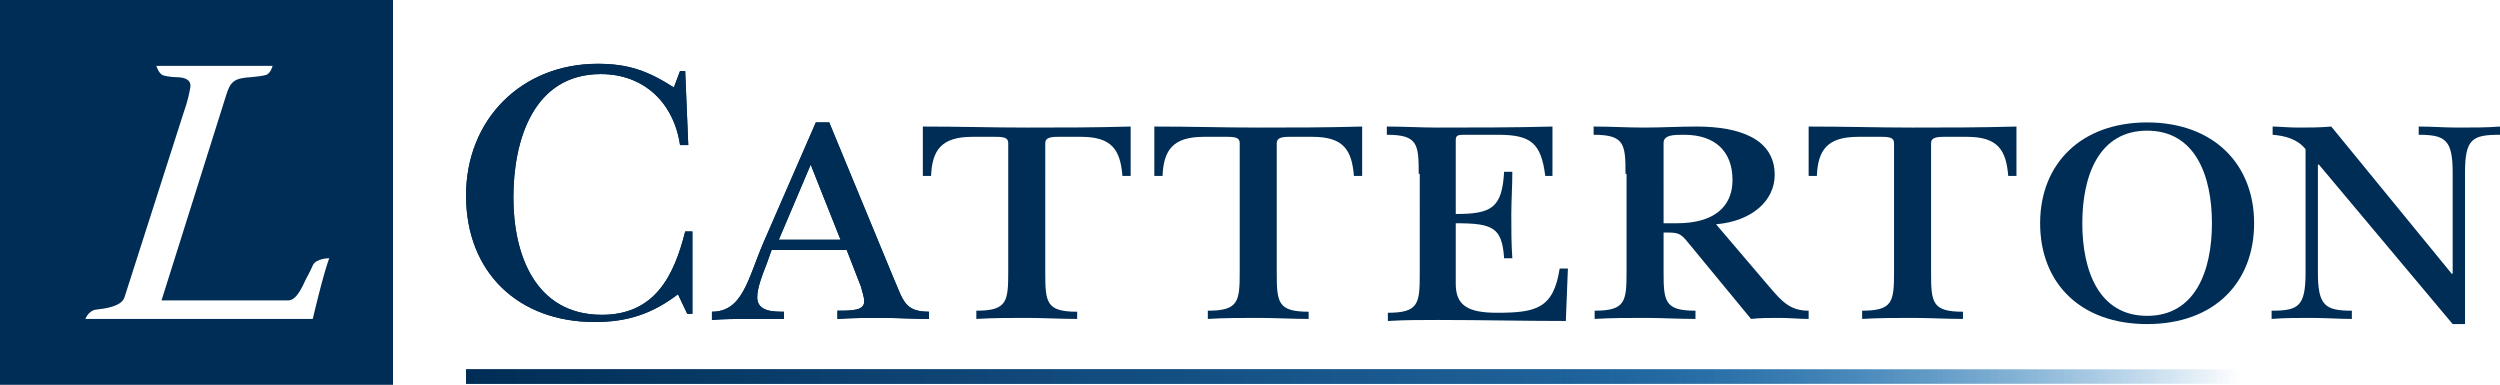
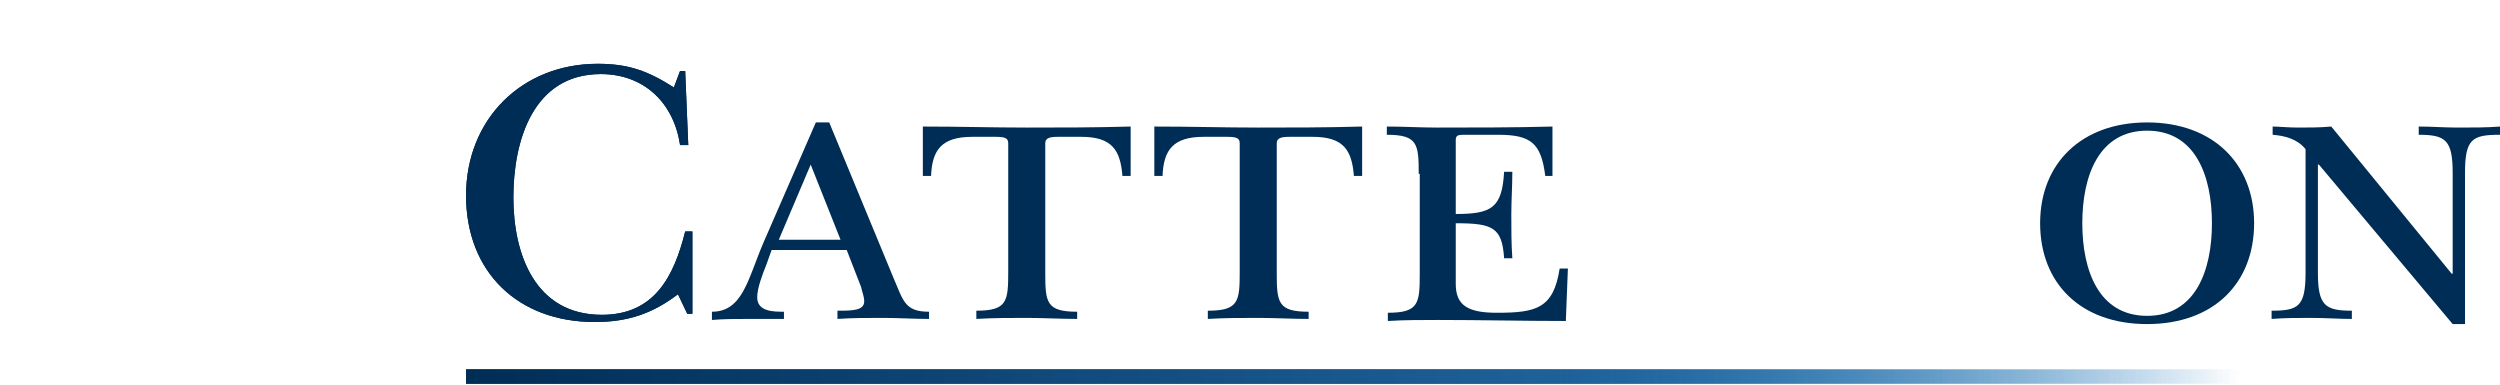
<svg xmlns="http://www.w3.org/2000/svg" version="1.1" id="Layer_1" x="0px" y="0px" viewBox="0 0 243 37.4" style="enable-background:new 0 0 243 37.4;" xml:space="preserve">
  <style type="text/css">
	.st0{fill:url(#SVGID_1_);}
	.st1{fill:#002D55;}
	.st2{fill:url(#SVGID_00000052099533470854732060000002790320883529071747_);}
</style>
  <g>
    <linearGradient id="SVGID_1_" gradientUnits="userSpaceOnUse" x1="45.285" y1="36.665" x2="217.736" y2="36.665">
      <stop offset="0" style="stop-color:#002D55" />
      <stop offset="0.228" style="stop-color:#0C4170" />
      <stop offset="0.602" style="stop-color:#1E6098" />
      <stop offset="0.768" style="stop-color:#1B6AA8;stop-opacity:0.583" />
      <stop offset="1" style="stop-color:#1875BA;stop-opacity:0" />
    </linearGradient>
    <rect x="45.3" y="35.9" class="st0" width="172.5" height="1.4" />
-     <path class="st1" d="M38.2,37.4V0H0v37.4H38.2L38.2,37.4z M32,25.1c-0.6,1.6-1.6,5.9-1.6,5.9l-22.1,0c0,0,0.3-0.8,1-0.9   c0.9-0.1,2.5-0.3,2.8-1.2l5.7-17.8c0.5-1.4,0.6-2.1,0.7-2.6c0.1-0.6-0.3-1-1.4-1c0,0-0.7,0-1.3-0.2c-0.4-0.2-0.6-0.9-0.6-0.9   c2.5,0,9.9,0,11.3,0c0,0-0.2,0.8-0.7,0.9c-0.3,0.1-1.4,0.2-1.4,0.2c-1.6,0.1-2,0.4-2.4,1.7l-6.3,20c0,0,11.8,0,12.3,0   c0.5,0,1-0.4,1.7-2c0,0,0.5-0.9,0.7-1.4C30.7,25.1,32,25.1,32,25.1L32,25.1z" />
    <g>
      <path class="st1" d="M66.1,6.9h0.5l0.3,7.2h-0.8c-0.6-4.1-3.5-6.9-7.7-6.9c-6.6,0-8.5,6.5-8.5,12c0,5.5,2.1,11.4,8.6,11.4    c5.1,0,7-3.7,8.1-8.1h0.7v8h-0.5l-0.9-1.9c-2.5,1.9-4.9,2.7-8.1,2.7c-7.4,0-12.5-4.8-12.5-12.3c0-7.4,5.4-12.8,12.8-12.8    c3,0,4.9,0.7,7.4,2.3L66.1,6.9z" />
-       <path class="st1" d="M80.6,11.9l6.2,15c1,2.3,1.1,3.4,3.5,3.4V31c-1.5,0-3-0.1-4.5-0.1c-1.5,0-3,0-4.4,0.1v-0.8    c1.4,0,2.6,0,2.6-0.9c0-0.5-0.2-0.9-0.3-1.4l-1.4-3.6H75l-0.5,1.4c-0.4,1-0.9,2.3-0.9,3.2c0,1.4,1.6,1.4,2.6,1.4V31    C75,31,73.9,31,72.7,31c-1.2,0-2.3,0-3.5,0.1v-0.8c3,0,3.5-3.2,5-6.7l5.1-11.7H80.6z M81.7,23.3l-2.9-7.3l-3.1,7.3H81.7z" />
      <path class="st1" d="M101.6,26.5c0,2.9,0.1,3.8,3.1,3.8V31c-1.6,0-3.3-0.1-4.9-0.1c-1.6,0-3.3,0-4.9,0.1v-0.8c3,0,3.1-0.9,3.1-3.8    V13.9c0-0.5-0.4-0.6-1.2-0.6h-2.3c-3,0-3.9,1.3-4,3.8h-0.8v-4.8c3.6,0,6.8,0.1,10.1,0.1c3.2,0,6.5,0,10.1-0.1v4.8h-0.8    c-0.2-2.5-1-3.8-4-3.8h-2.3c-0.7,0-1.2,0.1-1.2,0.6V26.5z" />
      <path class="st1" d="M124.1,26.5c0,2.9,0.1,3.8,3.1,3.8V31c-1.6,0-3.3-0.1-4.9-0.1c-1.6,0-3.3,0-4.9,0.1v-0.8c3,0,3.1-0.9,3.1-3.8    V13.9c0-0.5-0.4-0.6-1.2-0.6h-2.3c-3,0-3.9,1.3-4,3.8h-0.8v-4.8c3.6,0,6.8,0.1,10.1,0.1c3.2,0,6.5,0,10.1-0.1v4.8h-0.8    c-0.2-2.5-1-3.8-4-3.8h-2.3c-0.7,0-1.2,0.1-1.2,0.6V26.5z" />
      <path class="st1" d="M137.9,16.9c0-2.9-0.1-3.8-3.1-3.8v-0.8c1.6,0,3.3,0.1,4.9,0.1c3.3,0,7.6,0,11.2-0.1v4.8h-0.7    c-0.4-3.2-1.4-4-4.6-4h-3.4c-0.5,0-0.7,0.1-0.7,0.5v7.2c3.5,0,4.5-0.6,4.7-4.1h0.8c0,1.4-0.1,2.8-0.1,4.2c0,1.4,0,2.8,0.1,4.2    h-0.8c-0.2-3-1.1-3.4-4.7-3.4v5.9c0,2.1,1.2,2.8,4,2.8c3.8,0,5.5-0.4,6.1-4.3h0.8l-0.2,5.1c-4.1,0-8.3-0.1-12.4-0.1    c-1.6,0-3.3,0-4.9,0.1v-0.8c3,0,3.1-0.9,3.1-3.8V16.9z" />
-       <path class="st1" d="M158,16.9c0-2.9-0.1-3.8-3.1-3.8v-0.8c1.6,0,3.3,0.1,4.9,0.1c1.7,0,3.4-0.1,5.1-0.1c4.2,0,7.6,1.2,7.6,4.7    c0,2.5-2.2,4.5-5.7,4.8l5.2,6.1c1.2,1.4,2,2.3,3.8,2.3V31c-0.9,0-1.9-0.1-2.8-0.1c-1,0-1.9,0-2.8,0.1l-6.1-7.4c-0.8-1-1-1-2.4-1    v3.8c0,2.9,0.1,3.8,3.1,3.8V31c-1.6,0-3.3-0.1-4.9-0.1c-1.6,0-3.3,0-4.9,0.1v-0.8c3,0,3.1-0.9,3.1-3.8V16.9z M161.6,21.7h1.4    c3.6,0,5.4-1.6,5.4-4.2c0-2.8-1.7-4.4-4.7-4.4c-1,0-2,0-2,0.8V21.7z" />
-       <path class="st1" d="M187.7,26.5c0,2.9,0.1,3.8,3.1,3.8V31c-1.6,0-3.3-0.1-4.9-0.1s-3.3,0-4.9,0.1v-0.8c3,0,3.1-0.9,3.1-3.8V13.9    c0-0.5-0.4-0.6-1.2-0.6h-2.3c-3,0-3.9,1.3-4,3.8h-0.8v-4.8c3.6,0,6.8,0.1,10.1,0.1c3.2,0,6.5,0,10.1-0.1v4.8h-0.8    c-0.2-2.5-1-3.8-4-3.8h-2.3c-0.7,0-1.2,0.1-1.2,0.6V26.5z" />
      <path class="st1" d="M208.7,31.5c-6.5,0-10.4-4-10.4-9.8c0-5.8,4-9.8,10.4-9.8c6.4,0,10.4,4,10.4,9.8    C219.1,27.5,215.2,31.5,208.7,31.5 M208.7,12.7c-4.7,0-6.3,4.4-6.3,9c0,4.6,1.6,9,6.3,9c4.7,0,6.3-4.4,6.3-9    C215,17.1,213.4,12.7,208.7,12.7" />
      <path class="st1" d="M239.6,31.5h-1.2l-13-15.5h-0.1v10.5c0,3.2,0.7,3.7,3.3,3.7v0.8c-1.3,0-2.5-0.1-4-0.1c-1.3,0-2.5,0-3.8,0.1    v-0.8c2.6,0,3.3-0.4,3.3-3.7V14.5c-0.8-1-2-1.3-3.2-1.4v-0.8c0.6,0,1.5,0.1,2.5,0.1c1,0,2.1,0,3.2-0.1l11.7,14.3h0.1v-9.8    c0-3.2-0.7-3.7-3.3-3.7v-0.8c1.3,0,2.5,0.1,3.8,0.1c1.5,0,2.8,0,4.1-0.1v0.8c-2.7,0-3.4,0.4-3.4,3.7V31.5z" />
      <path class="st1" d="M66.1,6.9h0.5l0.3,7.2h-0.8c-0.6-4.1-3.5-6.9-7.7-6.9c-6.6,0-8.5,6.5-8.5,12c0,5.5,2.1,11.4,8.6,11.4    c5.1,0,7-3.7,8.1-8.1h0.7v8h-0.5l-0.9-1.9c-2.5,1.9-4.9,2.7-8.1,2.7c-7.4,0-12.5-4.8-12.5-12.3c0-7.4,5.4-12.8,12.8-12.8    c3,0,4.9,0.7,7.4,2.3L66.1,6.9z" />
      <path class="st1" d="M80.6,11.9l6.2,15c1,2.3,1.1,3.4,3.5,3.4V31c-1.5,0-3-0.1-4.5-0.1c-1.5,0-3,0-4.4,0.1v-0.8    c1.4,0,2.6,0,2.6-0.9c0-0.5-0.2-0.9-0.3-1.4l-1.4-3.6H75l-0.5,1.4c-0.4,1-0.9,2.3-0.9,3.2c0,1.4,1.6,1.4,2.6,1.4V31    C75,31,73.9,31,72.7,31c-1.2,0-2.3,0-3.5,0.1v-0.8c3,0,3.5-3.2,5-6.7l5.1-11.7H80.6z M81.7,23.3l-2.9-7.3l-3.1,7.3H81.7z" />
    </g>
    <linearGradient id="SVGID_00000003077691416720833330000000530077679556500630_" gradientUnits="userSpaceOnUse" x1="45.285" y1="36.665" x2="217.736" y2="36.665">
      <stop offset="0" style="stop-color:#002D55" />
      <stop offset="0.228" style="stop-color:#0C4170" />
      <stop offset="0.602" style="stop-color:#1E6098" />
      <stop offset="0.768" style="stop-color:#1B6AA8;stop-opacity:0.583" />
      <stop offset="1" style="stop-color:#1875BA;stop-opacity:0" />
    </linearGradient>
    <rect x="45.3" y="35.9" style="fill:url(#SVGID_00000003077691416720833330000000530077679556500630_);" width="172.5" height="1.4" />
  </g>
</svg>